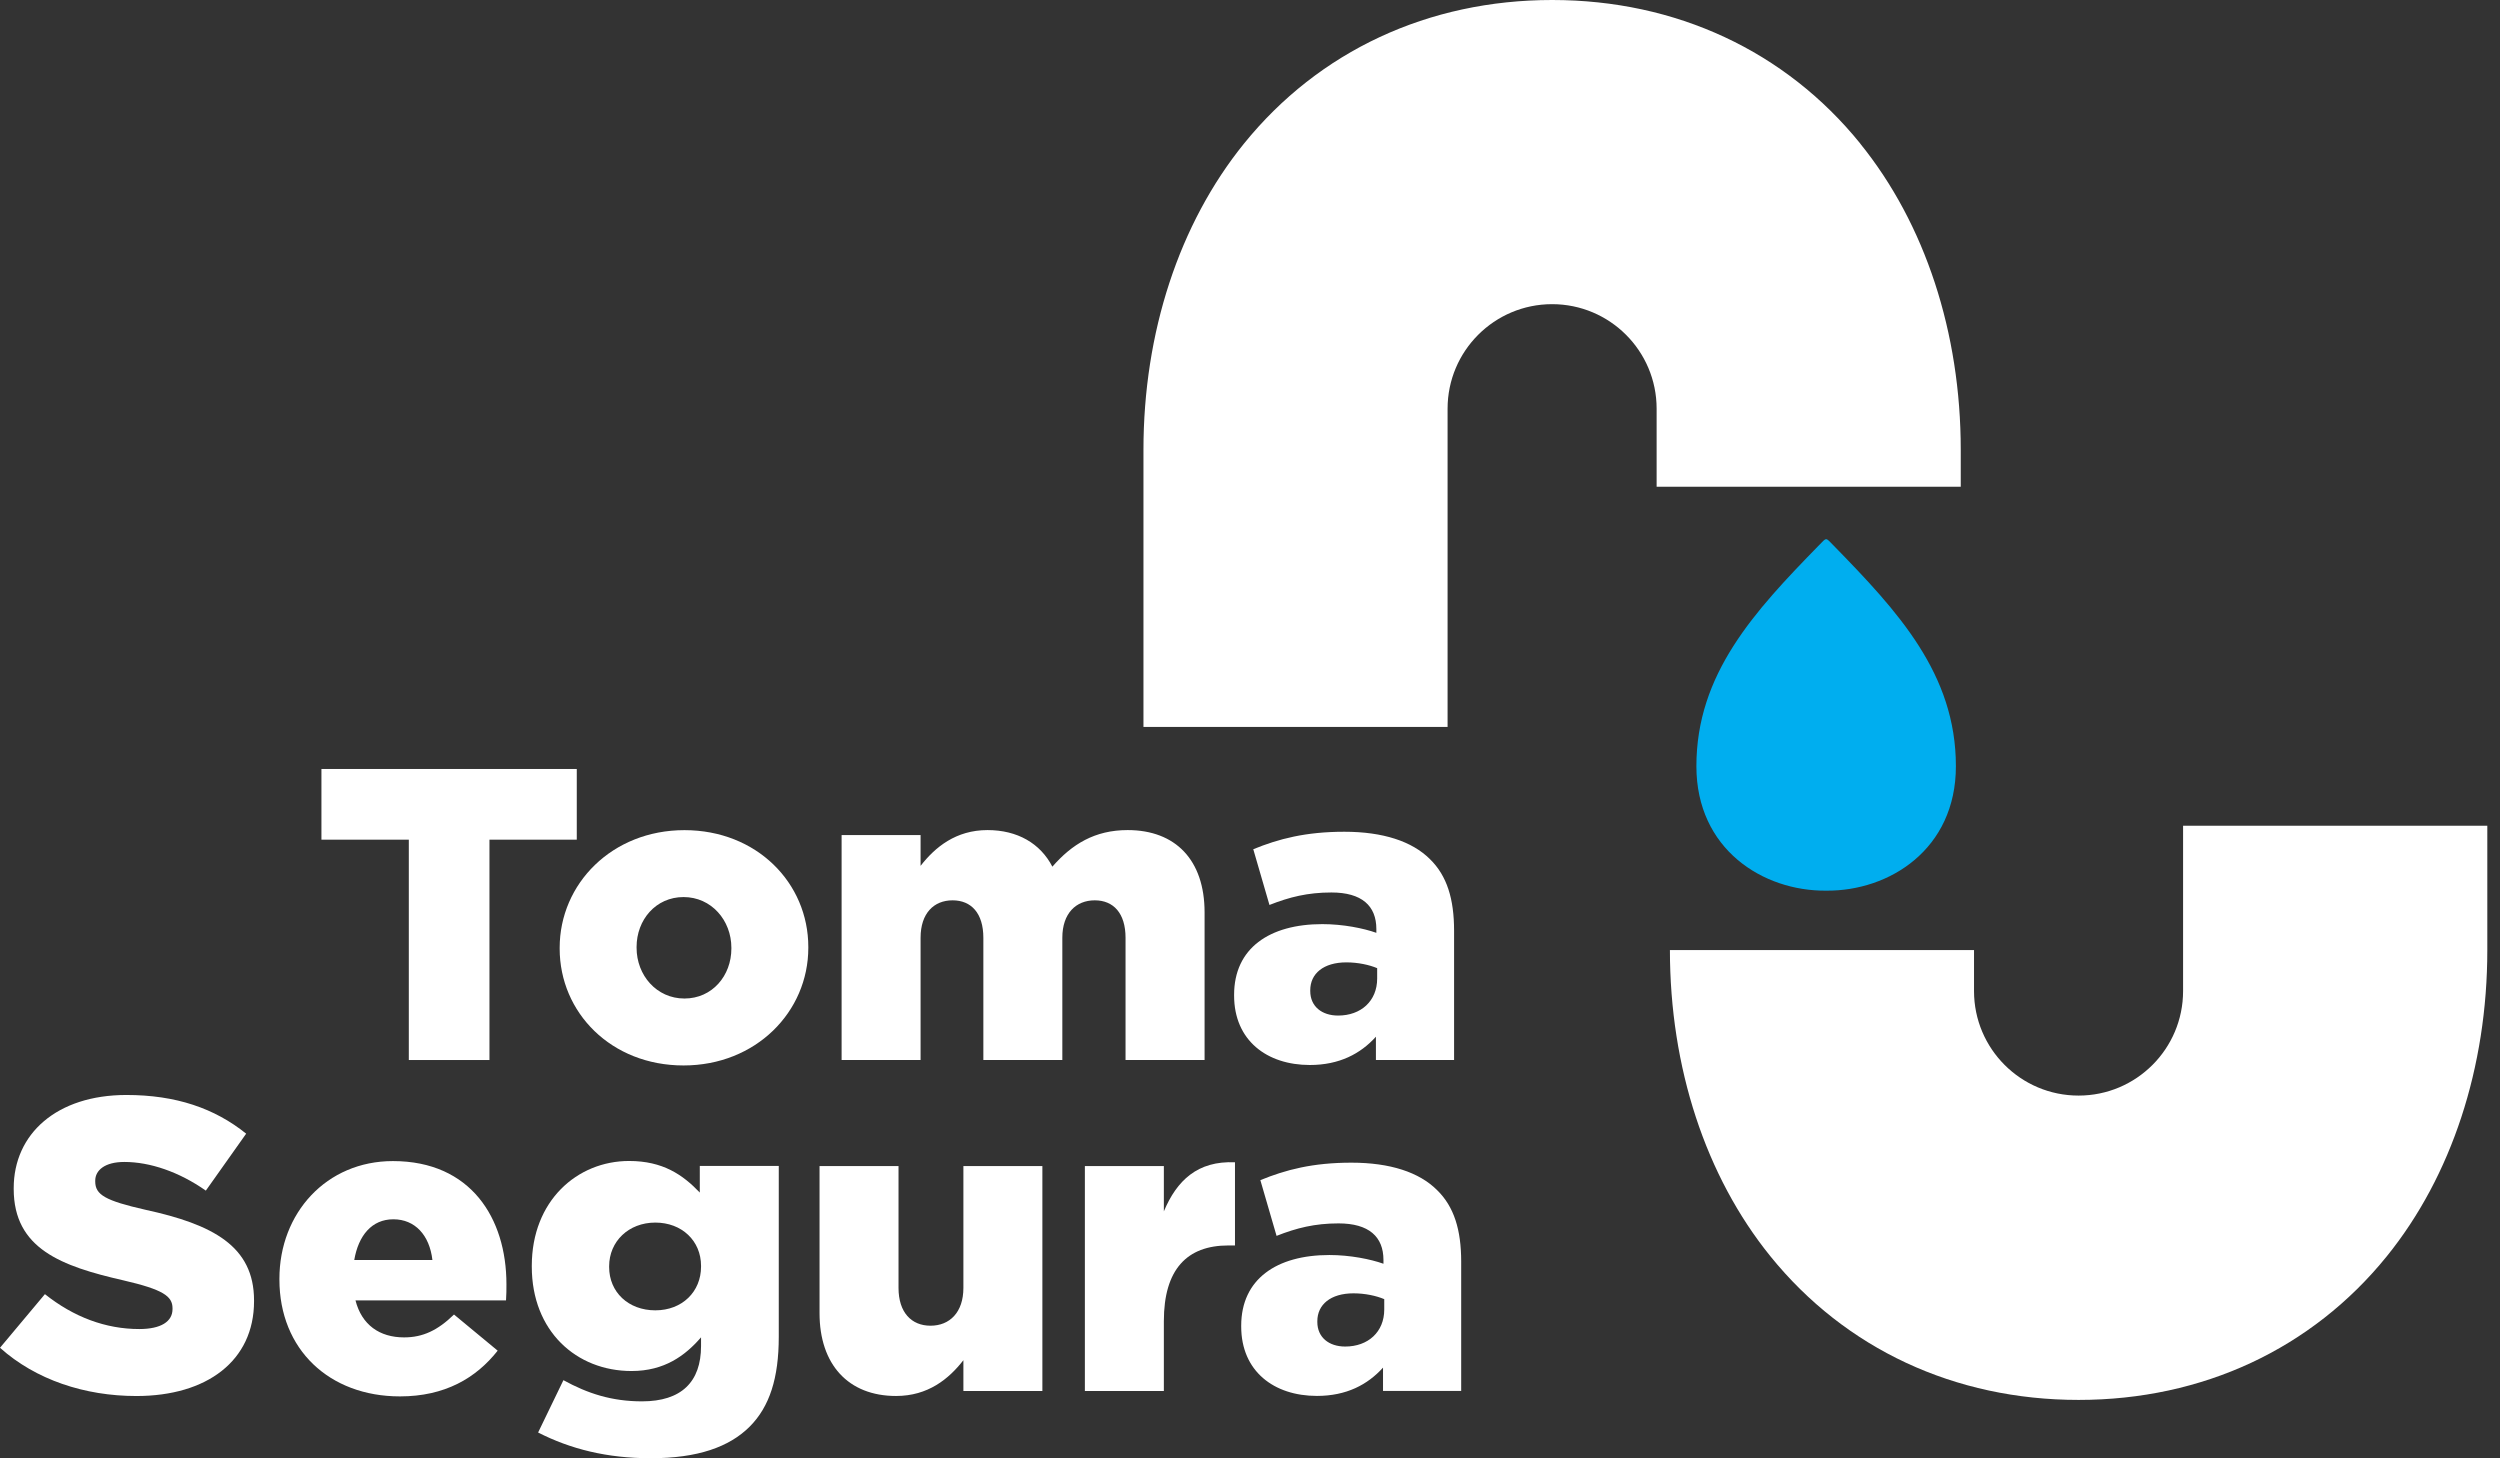
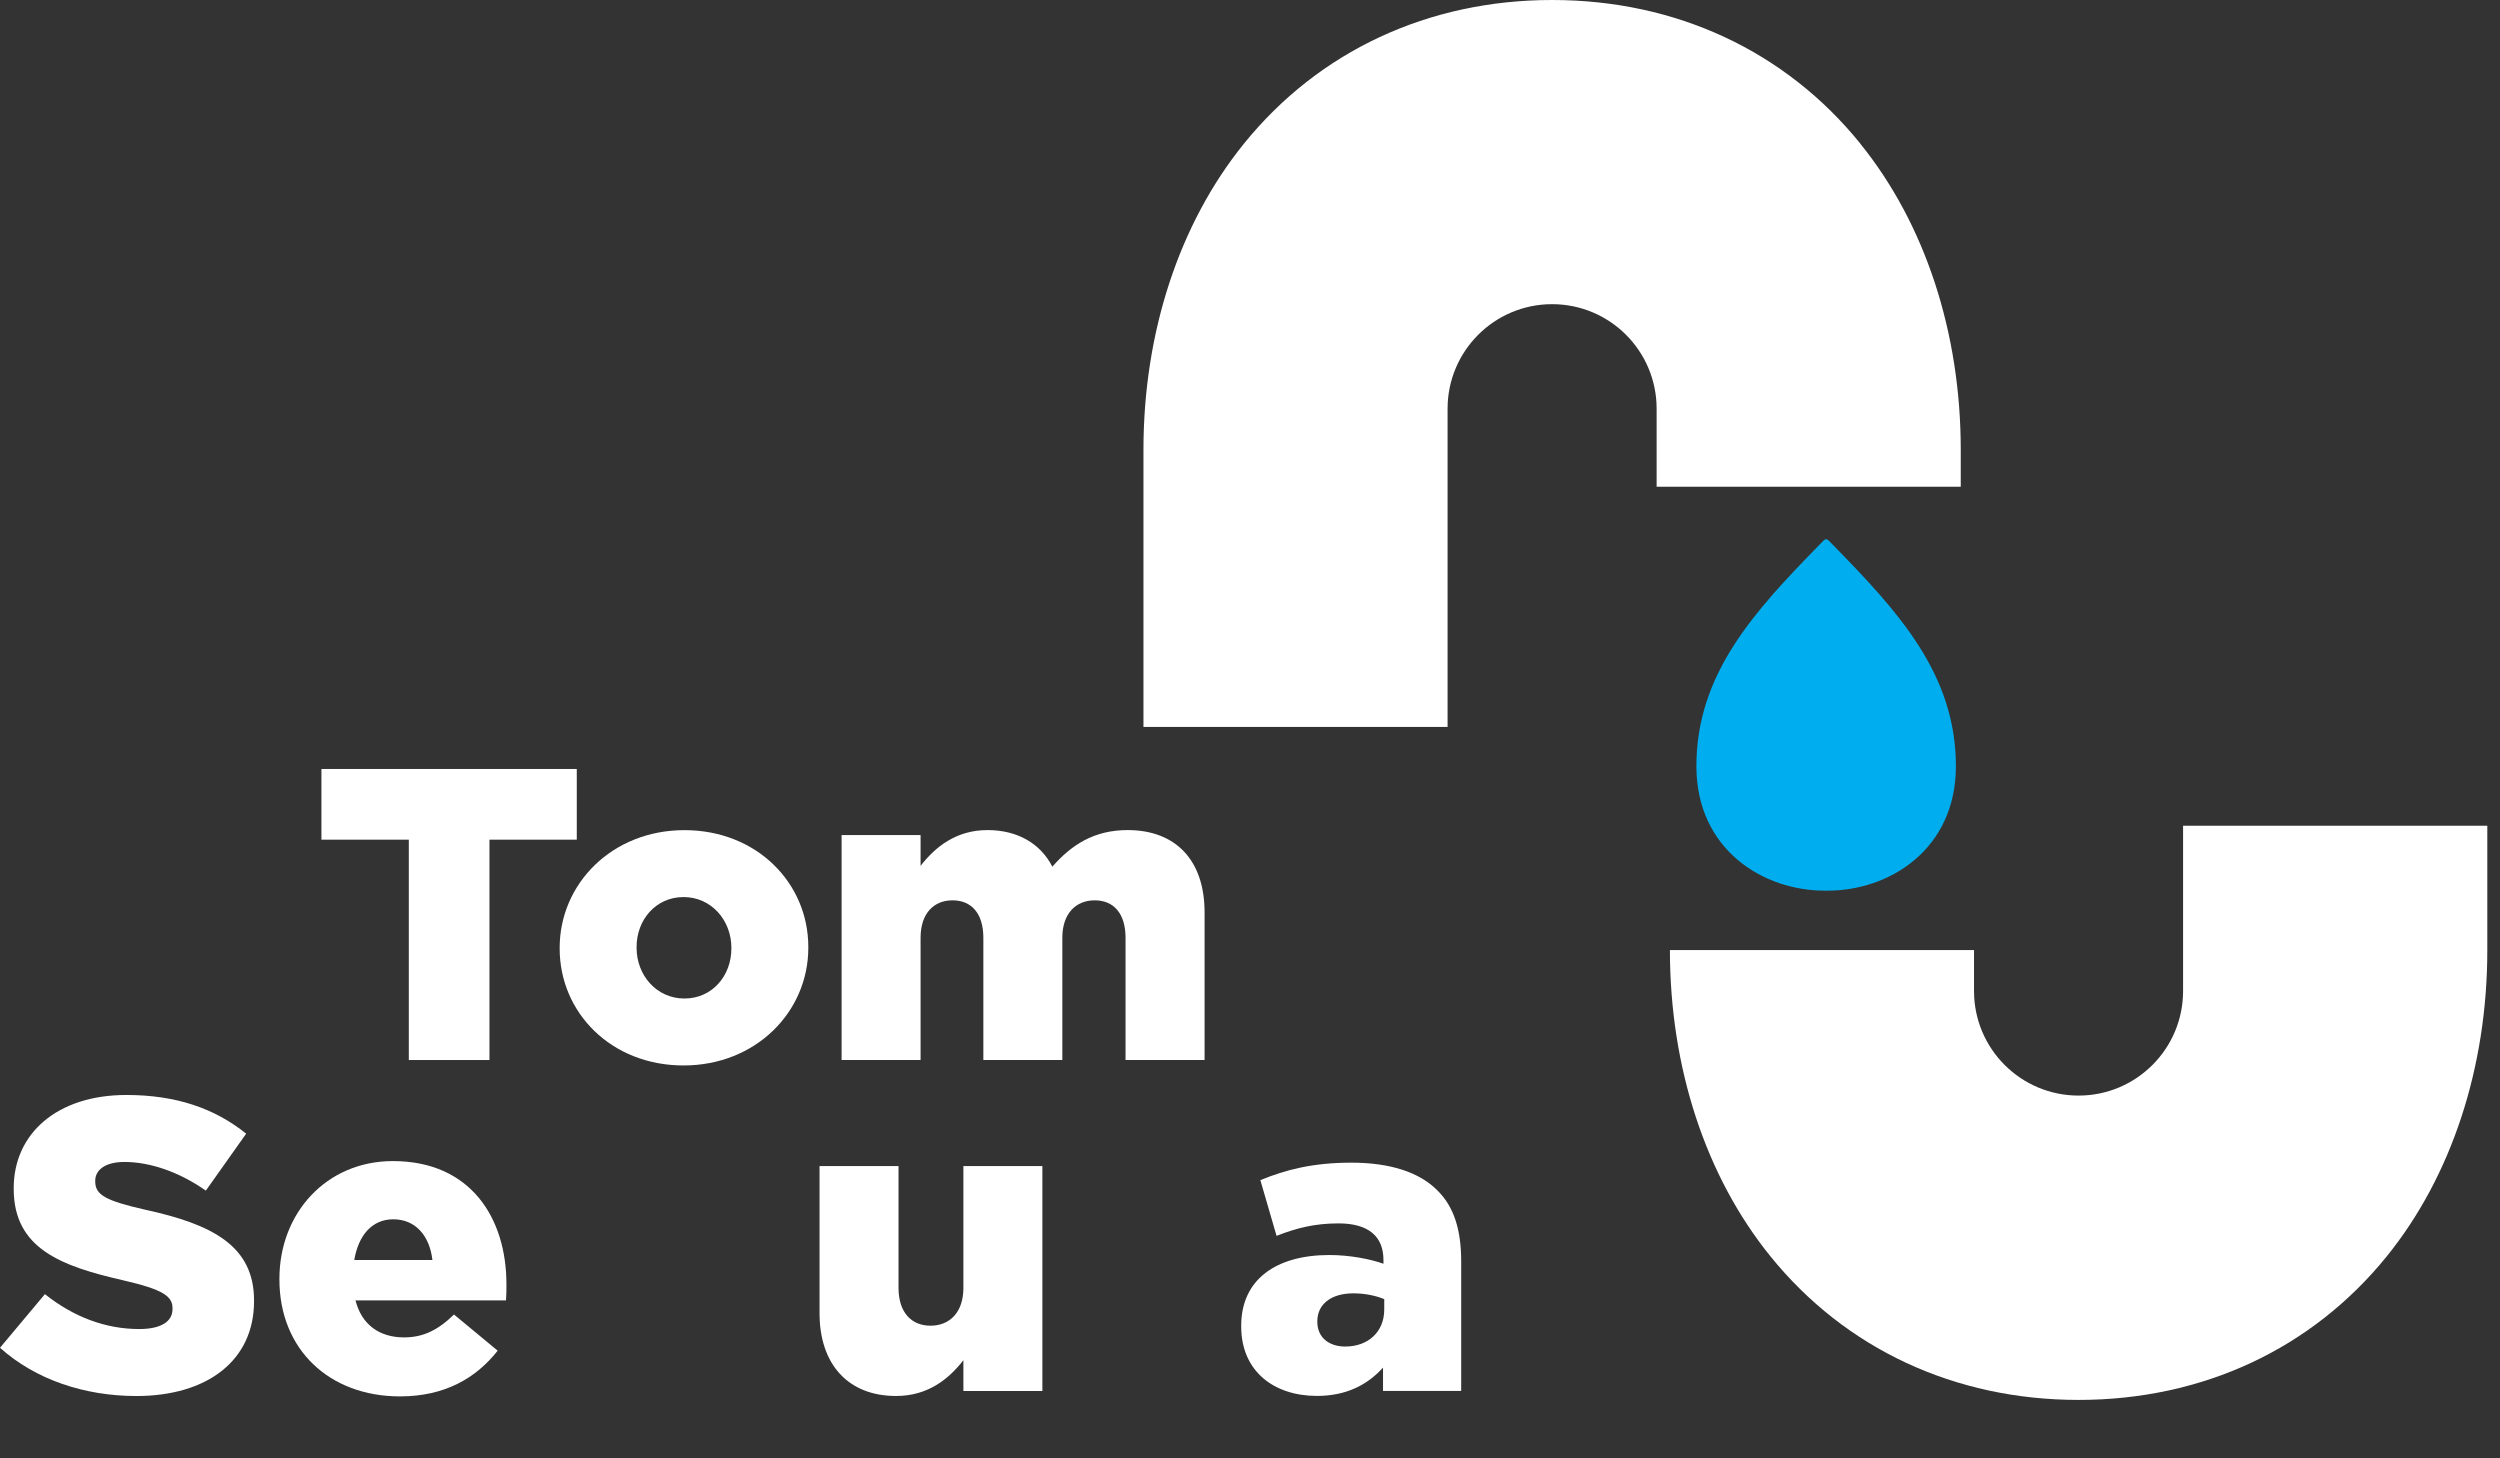
<svg xmlns="http://www.w3.org/2000/svg" width="120" height="70" viewBox="0 0 120 70" fill="none">
  <rect x="0" y="0" width="120" height="70" fill="#333333" stroke="none" />
  <g id="TS_logo HOR+" clip-path="url(#clip0_267_33520)">
    <g id="Group">
      <g id="Group_2">
        <g id="Group_3">
          <path id="Vector" d="M19.62 40.304H15.429V36.911H27.685V40.304H23.494V50.881H19.623V40.304H19.62Z" fill="white" />
          <path id="Vector_2" d="M26.864 45.533V45.494C26.864 42.421 29.379 39.847 32.852 39.847C36.325 39.847 38.799 42.383 38.799 45.455V45.494C38.799 48.567 36.284 51.142 32.81 51.142C29.337 51.142 26.864 48.606 26.864 45.533ZM35.106 45.533V45.494C35.106 44.177 34.148 43.059 32.81 43.059C31.473 43.059 30.556 44.157 30.556 45.455V45.494C30.556 46.811 31.514 47.929 32.852 47.929C34.19 47.929 35.106 46.832 35.106 45.533Z" fill="white" />
          <path id="Vector_3" d="M40.397 40.084H44.188V41.561C44.888 40.662 45.884 39.844 47.4 39.844C48.836 39.844 49.936 40.482 50.514 41.6C51.452 40.523 52.549 39.844 54.127 39.844C56.423 39.844 57.82 41.279 57.82 43.795V50.88H54.026V45.013C54.026 43.836 53.448 43.216 52.549 43.216C51.651 43.216 50.992 43.836 50.992 45.013V50.88H47.201V45.013C47.201 43.836 46.623 43.216 45.724 43.216C44.826 43.216 44.188 43.836 44.188 45.013V50.88H40.397V40.084Z" fill="white" />
-           <path id="Vector_4" d="M59.237 47.789V47.751C59.237 45.514 60.934 44.358 63.47 44.358C64.467 44.358 65.445 44.556 66.065 44.776V44.595C66.065 43.477 65.365 42.839 63.909 42.839C62.77 42.839 61.892 43.059 60.934 43.438L60.157 40.763C61.373 40.265 62.672 39.924 64.529 39.924C66.385 39.924 67.782 40.383 68.64 41.241C69.458 42.039 69.796 43.157 69.796 44.673V50.88H66.044V49.762C65.306 50.581 64.288 51.12 62.871 51.12C60.815 51.12 59.237 49.943 59.237 47.787V47.789ZM66.104 46.971V46.472C65.724 46.312 65.184 46.194 64.627 46.194C63.529 46.194 62.892 46.733 62.892 47.531V47.57C62.892 48.308 63.449 48.747 64.229 48.747C65.326 48.747 66.104 48.048 66.104 46.971Z" fill="white" />
        </g>
        <g id="Group_4">
-           <path id="Vector_5" d="M0 64.693L2.156 62.119C3.533 63.216 5.069 63.794 6.685 63.794C7.724 63.794 8.281 63.436 8.281 62.837V62.795C8.281 62.217 7.822 61.897 5.926 61.458C2.952 60.778 0.658 59.942 0.658 57.068V57.029C0.658 54.434 2.714 52.559 6.068 52.559C8.444 52.559 10.301 53.197 11.816 54.416L9.88 57.15C8.602 56.252 7.205 55.774 5.968 55.774C5.03 55.774 4.571 56.174 4.571 56.673V56.711C4.571 57.349 5.051 57.631 6.985 58.07C10.197 58.769 12.194 59.805 12.194 62.421V62.459C12.194 65.313 9.939 67.009 6.546 67.009C4.072 67.009 1.717 66.232 0 64.693Z" fill="white" />
+           <path id="Vector_5" d="M0 64.693L2.156 62.119C3.533 63.216 5.069 63.794 6.685 63.794C7.724 63.794 8.281 63.436 8.281 62.837V62.795C8.281 62.217 7.822 61.897 5.926 61.458C2.952 60.778 0.658 59.942 0.658 57.068V57.029C0.658 54.434 2.714 52.559 6.068 52.559C8.444 52.559 10.301 53.197 11.816 54.416L9.88 57.15C8.602 56.252 7.205 55.774 5.968 55.774C5.03 55.774 4.571 56.174 4.571 56.673V56.711C4.571 57.349 5.051 57.631 6.985 58.07C10.197 58.769 12.194 59.805 12.194 62.421V62.459C12.194 65.313 9.939 67.009 6.546 67.009C4.072 67.009 1.717 66.232 0 64.693" fill="white" />
          <path id="Vector_6" d="M13.412 61.419V61.38C13.412 58.227 15.666 55.732 18.861 55.732C22.592 55.732 24.309 58.467 24.309 61.641C24.309 61.881 24.309 62.16 24.289 62.418H17.063C17.363 63.595 18.22 64.195 19.398 64.195C20.296 64.195 21.014 63.856 21.792 63.097L23.888 64.832C22.85 66.149 21.353 67.027 19.199 67.027C15.806 67.027 13.412 64.773 13.412 61.419ZM20.756 60.481C20.617 59.283 19.917 58.526 18.881 58.526C17.846 58.526 17.206 59.304 17.004 60.481H20.756Z" fill="white" />
-           <path id="Vector_7" d="M25.828 68.763L27.044 66.248C28.201 66.885 29.36 67.265 30.817 67.265C32.712 67.265 33.65 66.328 33.65 64.611V64.192C32.89 65.07 31.894 65.809 30.316 65.809C27.661 65.809 25.526 63.893 25.526 60.799V60.758C25.526 57.644 27.7 55.727 30.197 55.727C31.814 55.727 32.772 56.386 33.59 57.243V55.965H37.381V64.169C37.381 66.144 36.942 67.521 35.984 68.479C35.005 69.457 33.489 69.995 31.235 69.995C29.138 69.995 27.383 69.556 25.825 68.758L25.828 68.763ZM33.65 60.802V60.76C33.65 59.562 32.73 58.684 31.455 58.684C30.179 58.684 29.239 59.583 29.239 60.781V60.82C29.239 62.018 30.158 62.896 31.455 62.896C32.751 62.896 33.65 61.997 33.65 60.799V60.802Z" fill="white" />
          <path id="Vector_8" d="M39.338 63.035V55.97H43.129V61.819C43.129 62.997 43.749 63.634 44.665 63.634C45.582 63.634 46.243 62.997 46.243 61.819V55.97H50.034V66.767H46.243V65.29C45.543 66.188 44.547 67.007 43.01 67.007C40.714 67.007 39.338 65.491 39.338 63.035Z" fill="white" />
-           <path id="Vector_9" d="M52.074 55.971H55.865V58.145C56.484 56.668 57.481 55.71 59.279 55.79V59.782H58.958C56.983 59.782 55.865 60.921 55.865 63.415V66.767H52.074V55.971Z" fill="white" />
          <path id="Vector_10" d="M59.578 63.673V63.635C59.578 61.398 61.275 60.241 63.81 60.241C64.807 60.241 65.786 60.44 66.406 60.66V60.479C66.406 59.361 65.706 58.723 64.249 58.723C63.111 58.723 62.233 58.943 61.275 59.322L60.497 56.647C61.714 56.148 63.013 55.808 64.869 55.808C66.726 55.808 68.123 56.267 68.98 57.125C69.799 57.922 70.137 59.041 70.137 60.556V66.764H66.385V65.646C65.646 66.465 64.629 67.004 63.211 67.004C61.156 67.004 59.578 65.827 59.578 63.671V63.673ZM66.444 62.857V62.359C66.065 62.199 65.525 62.08 64.967 62.08C63.87 62.08 63.232 62.62 63.232 63.417V63.456C63.232 64.195 63.79 64.634 64.57 64.634C65.667 64.634 66.444 63.934 66.444 62.857Z" fill="white" />
        </g>
      </g>
      <path id="Vector_11" d="M87.993 26.166C87.805 25.977 87.733 25.882 87.655 25.882C87.578 25.882 87.503 25.977 87.317 26.166C84.2 29.358 81.427 32.35 81.427 36.779C81.427 40.763 84.618 42.778 87.655 42.752C90.694 42.778 93.883 40.763 93.883 36.779C93.883 32.35 91.11 29.355 87.993 26.166Z" fill="#00AEEF" />
      <path id="Vector_12" d="M105.847 39.635H104.788V47.571C104.788 50.341 102.541 52.588 99.771 52.588C97 52.588 94.753 50.341 94.753 47.571V45.603H80.156C80.156 51.237 81.868 56.456 84.979 60.301C88.576 64.748 93.829 67.196 99.773 67.196C105.718 67.196 110.97 64.748 114.567 60.301C117.676 56.456 119.391 51.237 119.391 45.603V39.635H105.852H105.847Z" fill="white" />
      <path id="Vector_13" d="M89.297 6.895C85.7 2.448 80.448 0 74.503 0C68.559 0 63.307 2.448 59.71 6.895C56.6 10.74 54.886 15.958 54.886 21.593V34.892H69.484V19.617C69.484 16.847 71.73 14.6 74.501 14.6C77.272 14.6 79.518 16.847 79.518 19.617V23.362H94.116V21.593C94.116 15.958 92.404 10.74 89.292 6.895H89.297Z" fill="white" />
    </g>
  </g>
  <defs>
    <clipPath id="clip0_267_33520">
      <rect width="119.388" height="70" fill="white" />
    </clipPath>
  </defs>
</svg>